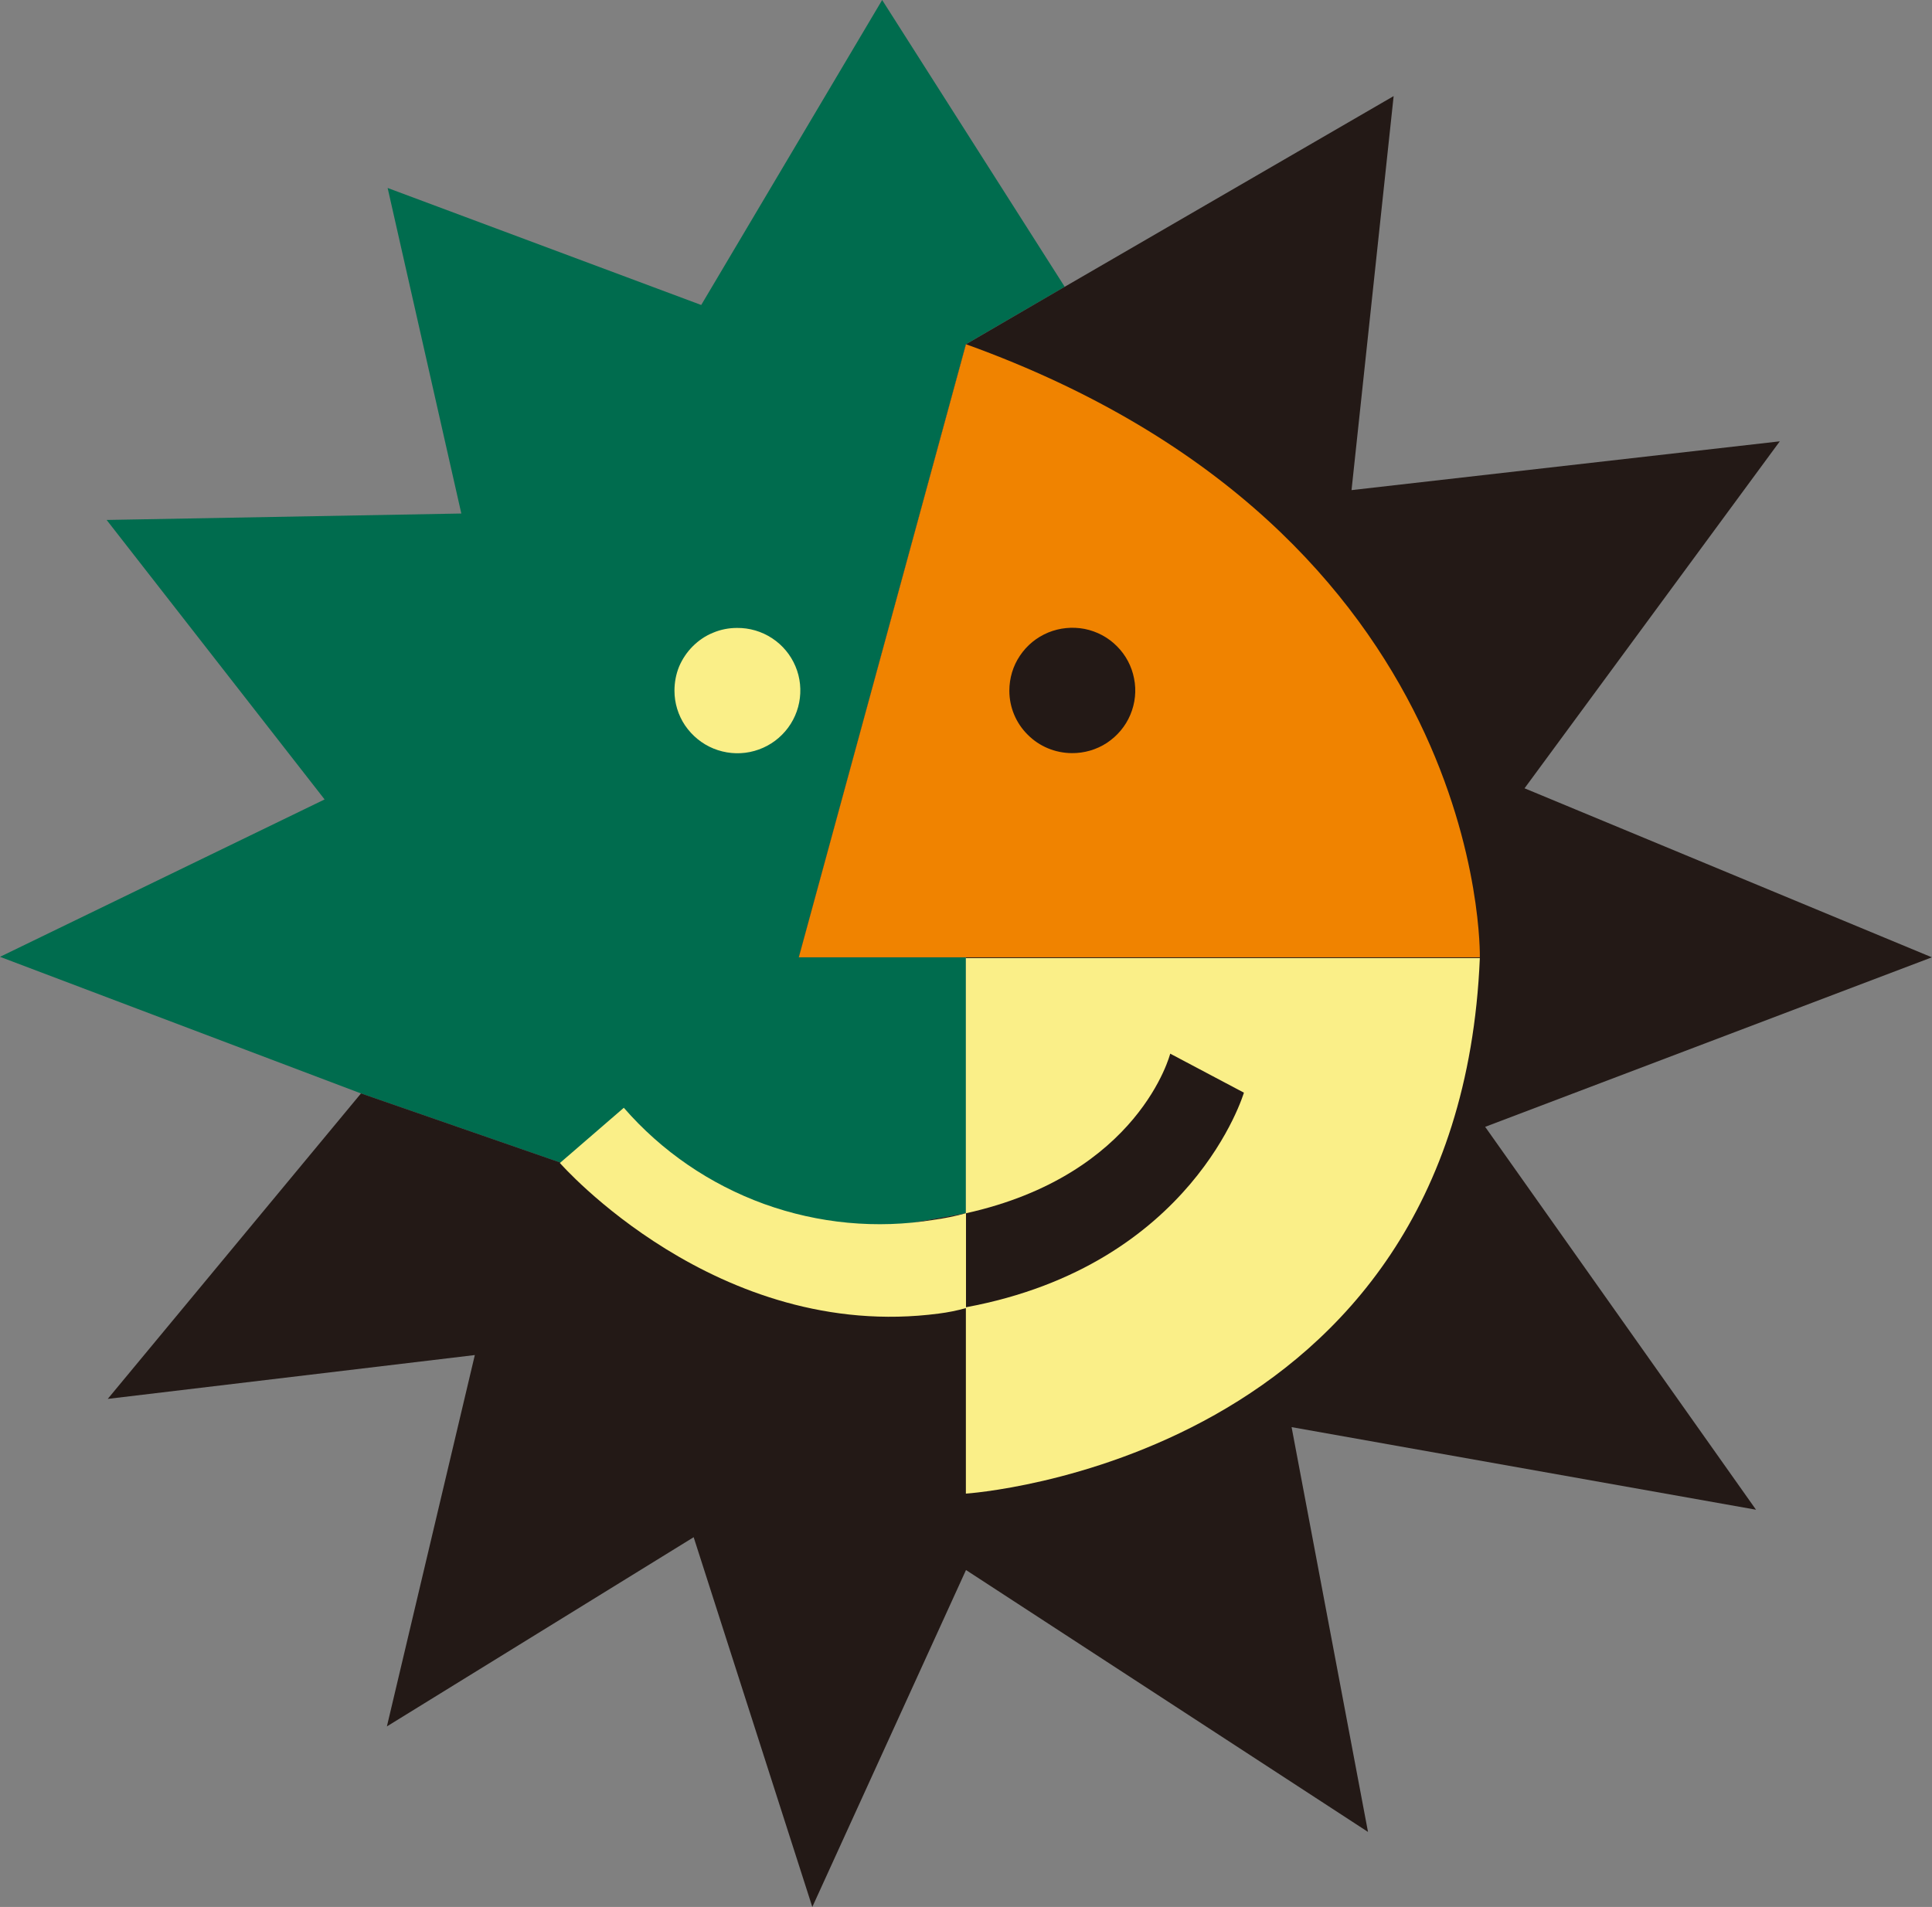
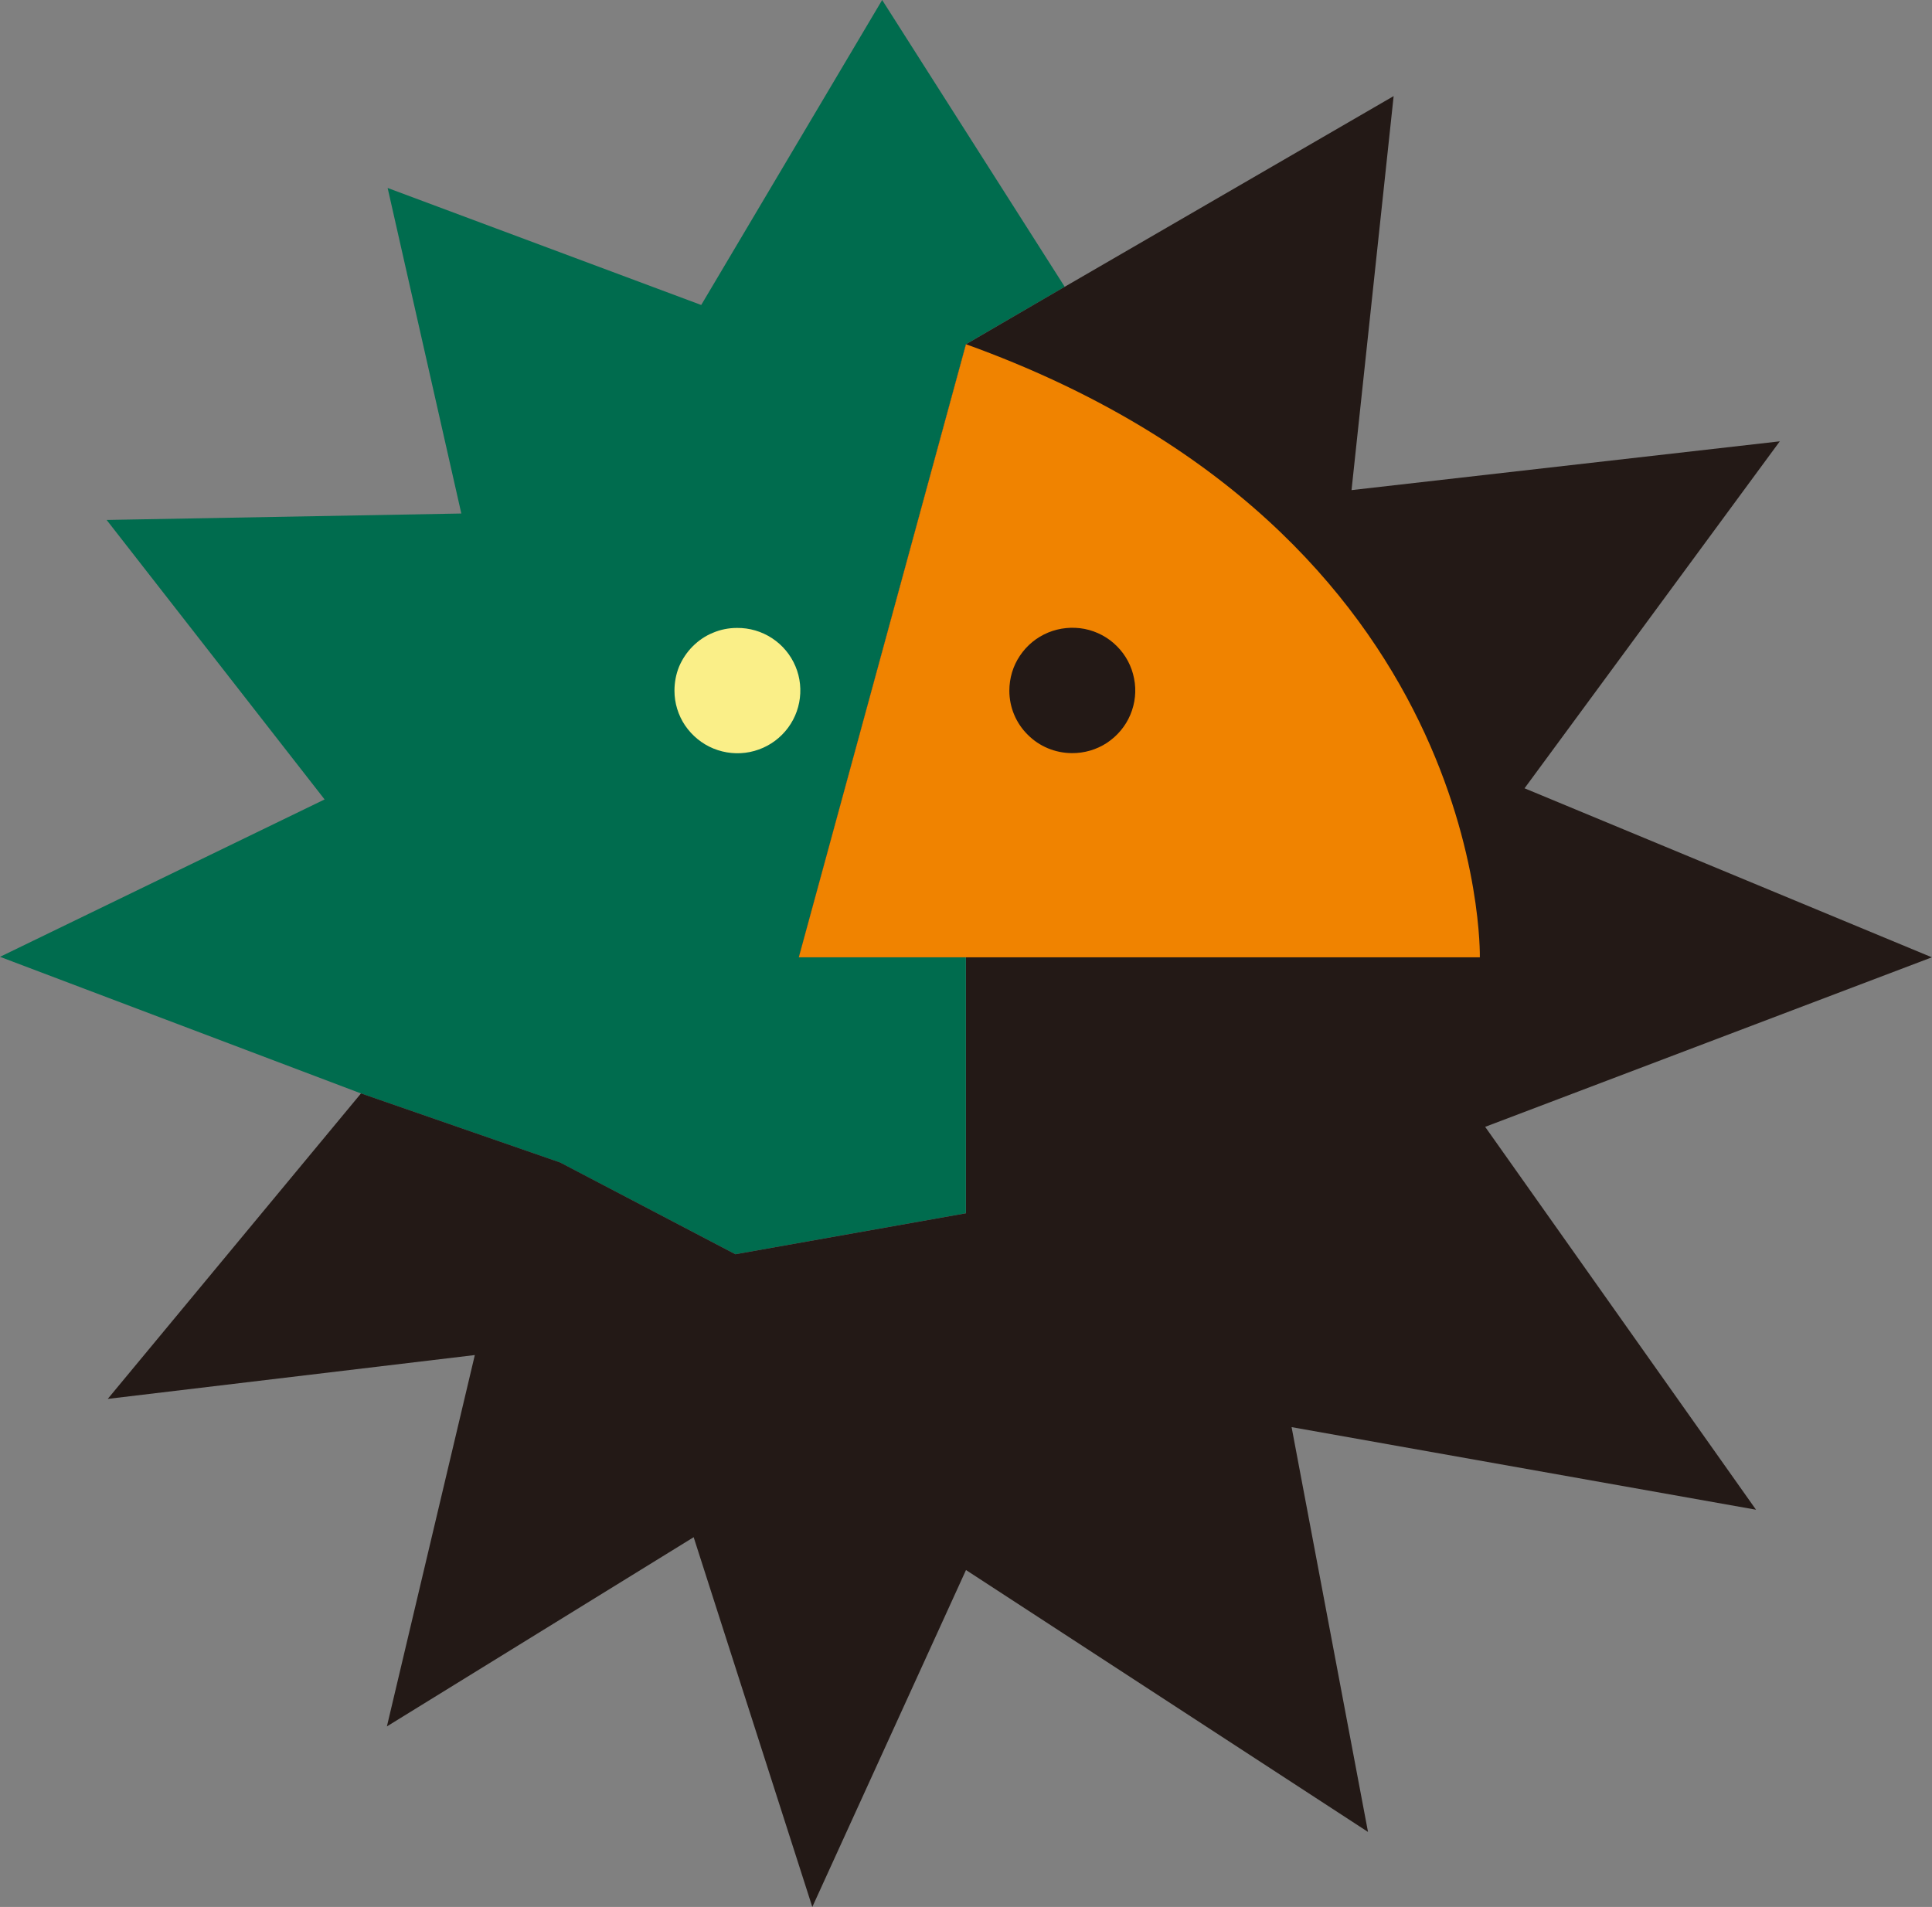
<svg xmlns="http://www.w3.org/2000/svg" version="1.2" viewBox="0 0 1560 1540">
  <rect x="0" y="0" width="1560" height="1540" fill="#808080" stroke="none" />
  <path fill="#006c4e" d="M452.2 938.8 291.4 883 0 772.7l262.1-127.1-176-225.7 286.4-5.2L313 151.8l253.2 94.5L712.3 0l147.4 231.6-79.8 46.4L645 773.1h134.9v206.7l-186.1 33.1z" />
  <path fill="#231916" d="m1417.9 1219.2-375-66.7 61.7 326.9L780 1267.9 655.9 1540l-95.8-298.6-247.7 152.8 71-299.9L87 1129.7 291.5 883l160.8 55.8 141.5 74.1L780 979.8V773.1H645L780 278l79.7-46.4 265.6-154-34 318.2 345.8-39.4L1231 636.6l328.9 136.5L1199.2 910z" />
-   <path fill="#faef88" d="M779.9 773.7h415c-17 406.9-415 432.5-415 432.5v-149.8q-10.8 3-21.9 4.4c-179 23.5-305.9-121.6-305.9-121.6l51.6-44.6c30.5 35.1 69.5 61.8 113.3 77.7 43.8 15.8 90.9 20.3 136.9 12.8q13.2-1.8 26-5.3z" />
  <path fill="#f08300" d="M1194.9 773.1H645L780 278c422.5 152.3 414.9 495.1 414.9 495.1z" />
  <path fill="#231916" d="M829.8 593.3c-9.5-9.4-14.8-22.2-14.8-35.5 0-10 2.9-19.9 8.5-28.2 5.6-8.4 13.5-14.9 22.9-18.8 9.3-3.8 19.5-4.8 29.4-2.9 9.9 2 19 6.8 26.1 14 7.1 7.1 11.9 16.1 13.8 26 2 9.8.9 20-3 29.3s-10.5 17.1-18.9 22.7c-8.4 5.5-18.3 8.4-28.4 8.3-13.4-.1-26.2-5.4-35.6-14.9z" />
  <path fill="#faef88" d="M595.1 507.1c10.1-.1 19.9 2.8 28.3 8.3 8.4 5.5 15 13.4 18.9 22.7 3.9 9.2 4.9 19.4 3 29.2-1.9 9.8-6.7 18.9-13.8 26-7 7.1-16.1 12-26 14-9.8 2-20.1 1-29.4-2.8-9.3-3.8-17.2-10.3-22.9-18.6-5.6-8.3-8.6-18.1-8.6-28.1 0-6.6 1.2-13.2 3.7-19.4 2.6-6.1 6.3-11.7 11-16.4 4.7-4.7 10.2-8.5 16.4-11 6.1-2.6 12.7-3.9 19.4-3.9z" />
  <path fill="#231916" d="m944.9 850.9 59.5 31.5s-41 139.3-224.4 173.3v-75.9c140.2-31.1 164.9-128.9 164.9-128.9z" />
</svg>